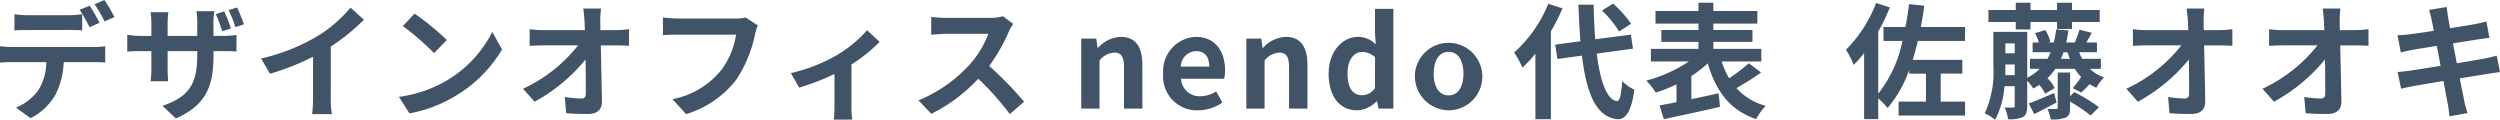
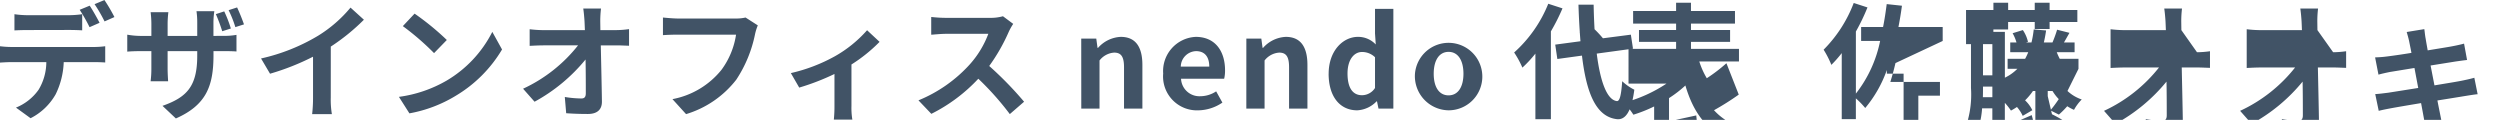
<svg xmlns="http://www.w3.org/2000/svg" width="280.228" height="13.434">
-   <path d="M10.519 5.268a10.413 10.413 0 001.275-.085v1.821c-.35-.028-.882-.042-1.275-.042H7.143a8.883 8.883 0 01-.9 3.6 6.711 6.711 0 01-2.815 2.689l-1.639-1.19a5.722 5.722 0 002.535-2 6.011 6.011 0 00.868-3.1H1.344c-.406 0-.952.029-1.344.056V5.182a10.474 10.474 0 001.344.085zm-7.4-1.9c-.476 0-1.078.013-1.5.042V1.592a10.5 10.5 0 001.5.112H7.7a11.014 11.014 0 001.513-.112V3.4A26.023 26.023 0 007.7 3.358zm6.92-.322a18.983 18.983 0 00-1.107-1.948l1.121-.462c.35.518.841 1.4 1.107 1.919zm1.681-.645A16.479 16.479 0 0010.599.468l1.107-.463a18.749 18.749 0 011.12 1.906zM24.966 4.02a8.033 8.033 0 001.541-.112v1.863c-.308-.028-.8-.042-1.527-.042h-1.05v.462c0 3.474-.827 5.589-4.216 7.088l-1.5-1.415c2.7-.952 3.894-2.157 3.894-5.6v-.533h-3.32v1.906c0 .63.042 1.19.056 1.47h-1.961a11.322 11.322 0 00.084-1.47V5.731h-1.19c-.7 0-1.2.029-1.512.056v-1.9a8.849 8.849 0 001.512.139h1.191v-1.4a11.4 11.4 0 00-.084-1.261h1.989a11.169 11.169 0 00-.084 1.275v1.386h3.32V2.541a8.862 8.862 0 00-.084-1.288h2a8.609 8.609 0 00-.1 1.288v1.485zm-.056-.518a18.644 18.644 0 00-.714-1.919l.938-.308a14.033 14.033 0 01.743 1.919zm1.471-.462a12.552 12.552 0 00-.756-1.9l.952-.308a21.3 21.3 0 01.771 1.9zm10.694 7.914a9.636 9.636 0 00.126 1.838h-2.213a15.7 15.7 0 00.1-1.835v-4.6a27.409 27.409 0 01-4.819 1.906l-1.008-1.709a21.528 21.528 0 006.373-2.536A14.754 14.754 0 0039.29.852l1.5 1.36a22.95 22.95 0 01-3.712 3.011zm13.008-1.932a13.3 13.3 0 005.1-5.449l1.092 1.974a14.89 14.89 0 01-5.183 5.184 15.145 15.145 0 01-5.2 1.975l-1.177-1.849a14.446 14.446 0 005.368-1.835m0-4.539l-1.429 1.471a29.158 29.158 0 00-3.5-3.026l1.317-1.4a29.355 29.355 0 013.614 2.955m18.968-1.107a10.833 10.833 0 001.457-.112v1.863c-.448-.014-.981-.042-1.359-.042h-1.807c.042 2.045.1 4.385.126 6.275.014.9-.5 1.415-1.569 1.415-.854 0-1.639-.028-2.437-.084l-.154-1.821a11.9 11.9 0 001.863.168c.35 0 .49-.182.49-.588 0-.938 0-2.34-.028-3.782a19.258 19.258 0 01-5.715 4.734l-1.288-1.457a16.865 16.865 0 006.163-4.86H60.97c-.5 0-1.106.028-1.6.056V3.278a13.4 13.4 0 001.554.1h4.637q-.021-.546-.042-1.009c-.028-.406-.07-.924-.14-1.414h1.989a11.987 11.987 0 00-.085 1.412l.014 1.009zm15.89-.532a5.728 5.728 0 00-.308.98 14.4 14.4 0 01-2.1 5.1 11.2 11.2 0 01-5.633 3.868l-1.526-1.68a9.242 9.242 0 005.491-3.279 8.861 8.861 0 001.638-3.949h-6.527c-.63 0-1.3.027-1.667.056V1.964c.421.042 1.219.112 1.681.112h6.472a4.641 4.641 0 001.106-.112zm13.65 1.848a17.457 17.457 0 01-3.152 2.536v4.664a7.806 7.806 0 00.1 1.513h-2.075a14.656 14.656 0 00.07-1.513v-3.6a26.359 26.359 0 01-3.95 1.526l-.938-1.625a18.678 18.678 0 004.944-1.891 13.914 13.914 0 003.6-2.914zm14.98-2.016a6.613 6.613 0 00-.49.868 20.61 20.61 0 01-2.2 3.853 39.4 39.4 0 013.908 4.006l-1.6 1.386a32.034 32.034 0 00-3.53-3.964 18.443 18.443 0 01-5.267 3.936l-1.443-1.513a15.858 15.858 0 005.743-4.019 10.845 10.845 0 002.089-3.437h-4.748c-.589 0-1.359.085-1.653.1v-1.99a15.66 15.66 0 001.653.1h4.931a5.11 5.11 0 001.457-.181zm7.624 1.652h1.686l.14 1.037h.056a3.612 3.612 0 012.549-1.232c1.7 0 2.424 1.176 2.424 3.151v4.889h-2.059V7.536c0-1.2-.336-1.639-1.107-1.639a2.256 2.256 0 00-1.639.883v5.393h-2.045zm9.186 3.937a3.84 3.84 0 013.656-4.132c2.157 0 3.278 1.583 3.278 3.754a3.824 3.824 0 01-.1.938h-4.834a2.062 2.062 0 002.171 1.961 3.238 3.238 0 001.766-.546l.7 1.26a4.945 4.945 0 01-2.746.869 3.8 3.8 0 01-3.894-4.1m5.169-.8c0-1.065-.477-1.737-1.485-1.737a1.768 1.768 0 00-1.709 1.737zm4.156-3.141h1.678l.14 1.037h.056a3.612 3.612 0 012.549-1.232c1.7 0 2.424 1.176 2.424 3.151v4.889h-2.059V7.536c0-1.2-.336-1.639-1.107-1.639a2.256 2.256 0 00-1.639.883v5.393h-2.045zm9.225 3.936c0-2.563 1.6-4.132 3.292-4.132a2.7 2.7 0 011.989.855l-.084-1.233V.992h2.056V12.17h-1.666l-.169-.813h-.042a3.249 3.249 0 01-2.171 1.009c-1.947 0-3.208-1.541-3.208-4.105m5.2 1.6V6.416a2.08 2.08 0 00-1.457-.589c-.882 0-1.625.841-1.625 2.409 0 1.625.589 2.437 1.625 2.437a1.742 1.742 0 001.457-.812m4.478-1.596a3.782 3.782 0 113.768 4.1 3.831 3.831 0 01-3.768-4.1m5.435 0c0-1.484-.6-2.451-1.667-2.451s-1.667.967-1.667 2.451.6 2.424 1.667 2.424 1.667-.953 1.667-2.424M175.141.938a22.187 22.187 0 01-1.3 2.578v9.847h-1.737V6.009a13.211 13.211 0 01-1.457 1.569 10.621 10.621 0 00-.925-1.694 14.667 14.667 0 003.825-5.463zm3.839 5.071c.392 3.11 1.134 5.183 2.255 5.323.322.028.49-.672.6-2.227a5.713 5.713 0 001.359.952c-.351 2.7-1.107 3.348-1.891 3.306-2.367-.224-3.474-2.857-3.978-7.13l-2.76.379-.238-1.611 2.829-.378a81.239 81.239 0 01-.224-4.1h1.7c.027 1.373.084 2.69.181 3.88l3.992-.517.239 1.568zm2.507-2.479a11.954 11.954 0 00-1.919-2.354l1.247-.77a12.7 12.7 0 012.017 2.256zm15.918 4.595a29.438 29.438 0 01-2.774 1.751 6.845 6.845 0 003.292 1.988 6.788 6.788 0 00-1.079 1.486c-2.955-1.009-4.5-3.138-5.42-6.247a12.846 12.846 0 01-1.835 1.414v2.6c.994-.21 2.045-.434 3.053-.658l.154 1.513c-2.2.518-4.552 1.008-6.289 1.386l-.49-1.541c.546-.1 1.2-.223 1.905-.364v-2a15.964 15.964 0 01-2.326.925 8.626 8.626 0 00-1.064-1.345 15.883 15.883 0 004.776-2.143h-4.258V5.476h5.333v-.784h-4.16v-1.33h4.16v-.715h-4.818V1.233h4.818V.309h1.667v.924h4.933v1.414h-4.931v.715h4.384v1.33h-4.384v.786h5.379v1.414h-4.448a8.77 8.77 0 00.841 1.877 18.406 18.406 0 002.2-1.681zm17.567-3.533a28.505 28.505 0 01-.575 2.115h5.561v1.541h-2.423v3.144h2.732v1.555h-7.452v-1.555h3.068V8.254h-1.877v-.406a13.751 13.751 0 01-2.423 4.258 9.2 9.2 0 00-1.05-1.078v2.325h-1.583v-7.4a13.812 13.812 0 01-1.163 1.318 10.727 10.727 0 00-.869-1.7 14.894 14.894 0 003.376-5.238l1.541.5a22.8 22.8 0 01-1.3 2.7v6.959a14.064 14.064 0 002.717-5.9h-2.129V3.024h2.46c.168-.828.294-1.682.407-2.564l1.708.182a40.39 40.39 0 01-.392 2.382h4.959v1.568zm19.28 3.127a4.374 4.374 0 001.6.952 5.166 5.166 0 00-.868 1.163 4.991 4.991 0 01-.757-.406 9.967 9.967 0 01-.938.939l-.953-.477a13.425 13.425 0 00.939-1.261 5.027 5.027 0 01-.7-.91h-2.192a6.96 6.96 0 01-.882 1.05 3.725 3.725 0 01.812 1.107l-1.078.63a4.259 4.259 0 00-.645-.994 7.771 7.771 0 01-.672.406 7.231 7.231 0 00-.686-.869v2.83c0 .645-.1 1.009-.477 1.233a3.445 3.445 0 01-1.667.252 4.579 4.579 0 00-.392-1.317c.406.014.827.014.953.014s.182-.056.182-.2v-2.2h-1.148a9.52 9.52 0 01-1.05 3.769 4.931 4.931 0 00-1.163-.729 11.043 11.043 0 00.966-5.323V3.569h3.8v5.14a5.132 5.132 0 001.4-.994h-1.093V6.594h1.961a6.093 6.093 0 00.35-.742h-2.017V4.759h.7a4.78 4.78 0 00-.434-1.036l1.149-.351a3.932 3.932 0 01.574 1.317l-.224.07h.616a10.835 10.835 0 00.252-1.457l1.387.112q-.105.715-.252 1.345h.967a13.647 13.647 0 00.518-1.429l1.386.351c-.224.392-.434.77-.616 1.078h1.191v1.093h-2a7.078 7.078 0 00.336.742h2.1v1.121zm-8.306-5.253h-3.063V1.121h3.068V.309h1.652v.812h2.98V.309h1.667v.812h3.11v1.345h-3.11v.784h-1.667v-.784h-2.984v.84h-1.652zm-.112 5.953v-1.19h-1.051v.153c0 .322 0 .673-.014 1.037zm-1.051-2.451h1.051V4.862h-1.051zm5.743 5.519c-.84.448-1.737.91-2.507 1.3l-.616-1.2c.742-.253 1.793-.7 2.843-1.163zm1.989-1.162a18.537 18.537 0 012.76 1.694l-.939.925a18.357 18.357 0 00-2.3-1.555v.687c0 .616-.1.91-.5 1.106a3.986 3.986 0 01-1.667.2 5.4 5.4 0 00-.364-1.176c.392.013.826.013.966.013s.182-.042.182-.168V8.129h1.387v2.648zm-.5-3.727c-.1-.238-.182-.49-.266-.742h-.448a6.817 6.817 0 01-.294.742zm16.755-3.222a10.833 10.833 0 001.457-.112v1.863c-.449-.014-.981-.042-1.359-.042h-1.807c.042 2.045.1 4.385.126 6.275.014.9-.5 1.415-1.569 1.415-.854 0-1.639-.028-2.437-.084l-.154-1.821a11.9 11.9 0 001.863.168c.35 0 .49-.182.49-.588 0-.938 0-2.34-.028-3.782a19.271 19.271 0 01-5.715 4.734l-1.289-1.457a16.861 16.861 0 006.164-4.86h-3.829c-.5 0-1.106.028-1.6.056V3.278a13.4 13.4 0 001.554.1h4.646q-.021-.546-.042-1.009c-.028-.406-.07-.924-.14-1.414h1.989a11.987 11.987 0 00-.084 1.414l.014 1.009zm15.26 0a10.833 10.833 0 001.457-.112v1.863c-.449-.014-.981-.042-1.359-.042h-1.807c.042 2.045.1 4.385.126 6.275.014.9-.5 1.415-1.569 1.415-.854 0-1.639-.028-2.437-.084l-.158-1.821a11.9 11.9 0 001.863.168c.35 0 .49-.182.49-.588 0-.938 0-2.34-.028-3.782a19.259 19.259 0 01-5.715 4.734l-1.289-1.457a16.861 16.861 0 006.164-4.86h-3.825c-.5 0-1.106.028-1.6.056V3.278a13.4 13.4 0 001.554.1h4.637q-.021-.546-.042-1.009c-.028-.406-.07-.924-.14-1.414h1.989a11.987 11.987 0 00-.084 1.414l.014 1.009zm16.198 4.707c-.364.027-.938.126-1.471.21-.672.112-1.807.294-3.039.49.224 1.149.42 2.087.5 2.522s.238.924.364 1.372l-2.017.364c-.07-.532-.112-1.008-.2-1.414s-.252-1.373-.476-2.55c-1.429.238-2.746.462-3.348.574s-1.079.21-1.4.294l-.392-1.877c.378-.013 1.009-.1 1.457-.154.644-.1 1.947-.308 3.362-.532l-.421-2.241c-1.232.2-2.311.379-2.745.448-.491.1-.869.182-1.289.3l-.378-1.934c.448-.013.868-.042 1.3-.1a72.02 72.02 0 002.774-.407c-.112-.589-.21-1.05-.252-1.274-.084-.393-.182-.729-.28-1.066l1.975-.321c.042.279.084.756.154 1.092.028.2.112.658.224 1.289 1.191-.2 2.256-.364 2.759-.462.449-.084.981-.2 1.317-.295l.337 1.835c-.309.028-.869.112-1.289.169l-2.8.448.434 2.227c1.261-.21 2.41-.392 3.04-.518.546-.112 1.065-.224 1.429-.337z" fill="#415366" />
+   <path d="M10.519 5.268a10.413 10.413 0 001.275-.085v1.821c-.35-.028-.882-.042-1.275-.042H7.143a8.883 8.883 0 01-.9 3.6 6.711 6.711 0 01-2.815 2.689l-1.639-1.19a5.722 5.722 0 002.535-2 6.011 6.011 0 00.868-3.1H1.344c-.406 0-.952.029-1.344.056V5.182a10.474 10.474 0 001.344.085zm-7.4-1.9c-.476 0-1.078.013-1.5.042V1.592a10.5 10.5 0 001.5.112H7.7a11.014 11.014 0 001.513-.112V3.4A26.023 26.023 0 007.7 3.358zm6.92-.322a18.983 18.983 0 00-1.107-1.948l1.121-.462c.35.518.841 1.4 1.107 1.919zm1.681-.645A16.479 16.479 0 0010.599.468l1.107-.463a18.749 18.749 0 011.12 1.906zM24.966 4.02a8.033 8.033 0 001.541-.112v1.863c-.308-.028-.8-.042-1.527-.042h-1.05v.462c0 3.474-.827 5.589-4.216 7.088l-1.5-1.415c2.7-.952 3.894-2.157 3.894-5.6v-.533h-3.32v1.906c0 .63.042 1.19.056 1.47h-1.961a11.322 11.322 0 00.084-1.47V5.731h-1.19c-.7 0-1.2.029-1.512.056v-1.9a8.849 8.849 0 001.512.139h1.191v-1.4a11.4 11.4 0 00-.084-1.261h1.989a11.169 11.169 0 00-.084 1.275v1.386h3.32V2.541a8.862 8.862 0 00-.084-1.288h2a8.609 8.609 0 00-.1 1.288v1.485zm-.056-.518a18.644 18.644 0 00-.714-1.919l.938-.308a14.033 14.033 0 01.743 1.919zm1.471-.462a12.552 12.552 0 00-.756-1.9l.952-.308a21.3 21.3 0 01.771 1.9zm10.694 7.914a9.636 9.636 0 00.126 1.838h-2.213a15.7 15.7 0 00.1-1.835v-4.6a27.409 27.409 0 01-4.819 1.906l-1.008-1.709a21.528 21.528 0 006.373-2.536A14.754 14.754 0 0039.29.852l1.5 1.36a22.95 22.95 0 01-3.712 3.011zm13.008-1.932a13.3 13.3 0 005.1-5.449l1.092 1.974a14.89 14.89 0 01-5.183 5.184 15.145 15.145 0 01-5.2 1.975l-1.177-1.849a14.446 14.446 0 005.368-1.835m0-4.539l-1.429 1.471a29.158 29.158 0 00-3.5-3.026l1.317-1.4a29.355 29.355 0 013.614 2.955m18.968-1.107a10.833 10.833 0 001.457-.112v1.863c-.448-.014-.981-.042-1.359-.042h-1.807c.042 2.045.1 4.385.126 6.275.014.9-.5 1.415-1.569 1.415-.854 0-1.639-.028-2.437-.084l-.154-1.821a11.9 11.9 0 001.863.168c.35 0 .49-.182.49-.588 0-.938 0-2.34-.028-3.782a19.258 19.258 0 01-5.715 4.734l-1.288-1.457a16.865 16.865 0 006.163-4.86H60.97c-.5 0-1.106.028-1.6.056V3.278a13.4 13.4 0 001.554.1h4.637q-.021-.546-.042-1.009c-.028-.406-.07-.924-.14-1.414h1.989a11.987 11.987 0 00-.085 1.412l.014 1.009zm15.89-.532a5.728 5.728 0 00-.308.98 14.4 14.4 0 01-2.1 5.1 11.2 11.2 0 01-5.633 3.868l-1.526-1.68a9.242 9.242 0 005.491-3.279 8.861 8.861 0 001.638-3.949h-6.527c-.63 0-1.3.027-1.667.056V1.964c.421.042 1.219.112 1.681.112h6.472a4.641 4.641 0 001.106-.112zm13.65 1.848a17.457 17.457 0 01-3.152 2.536v4.664a7.806 7.806 0 00.1 1.513h-2.075a14.656 14.656 0 00.07-1.513v-3.6a26.359 26.359 0 01-3.95 1.526l-.938-1.625a18.678 18.678 0 004.944-1.891 13.914 13.914 0 003.6-2.914zm14.98-2.016a6.613 6.613 0 00-.49.868 20.61 20.61 0 01-2.2 3.853 39.4 39.4 0 013.908 4.006l-1.6 1.386a32.034 32.034 0 00-3.53-3.964 18.443 18.443 0 01-5.267 3.936l-1.443-1.513a15.858 15.858 0 005.743-4.019 10.845 10.845 0 002.089-3.437h-4.748c-.589 0-1.359.085-1.653.1v-1.99a15.66 15.66 0 001.653.1h4.931a5.11 5.11 0 001.457-.181zm7.624 1.652h1.686l.14 1.037h.056a3.612 3.612 0 012.549-1.232c1.7 0 2.424 1.176 2.424 3.151v4.889h-2.059V7.536c0-1.2-.336-1.639-1.107-1.639a2.256 2.256 0 00-1.639.883v5.393h-2.045zm9.186 3.937a3.84 3.84 0 013.656-4.132c2.157 0 3.278 1.583 3.278 3.754a3.824 3.824 0 01-.1.938h-4.834a2.062 2.062 0 002.171 1.961 3.238 3.238 0 001.766-.546l.7 1.26a4.945 4.945 0 01-2.746.869 3.8 3.8 0 01-3.894-4.1m5.169-.8c0-1.065-.477-1.737-1.485-1.737a1.768 1.768 0 00-1.709 1.737zm4.156-3.141h1.678l.14 1.037h.056a3.612 3.612 0 012.549-1.232c1.7 0 2.424 1.176 2.424 3.151v4.889h-2.059V7.536c0-1.2-.336-1.639-1.107-1.639a2.256 2.256 0 00-1.639.883v5.393h-2.045zm9.225 3.936c0-2.563 1.6-4.132 3.292-4.132a2.7 2.7 0 011.989.855l-.084-1.233V.992h2.056V12.17h-1.666l-.169-.813h-.042a3.249 3.249 0 01-2.171 1.009c-1.947 0-3.208-1.541-3.208-4.105m5.2 1.6V6.416a2.08 2.08 0 00-1.457-.589c-.882 0-1.625.841-1.625 2.409 0 1.625.589 2.437 1.625 2.437a1.742 1.742 0 001.457-.812m4.478-1.596a3.782 3.782 0 113.768 4.1 3.831 3.831 0 01-3.768-4.1m5.435 0c0-1.484-.6-2.451-1.667-2.451s-1.667.967-1.667 2.451.6 2.424 1.667 2.424 1.667-.953 1.667-2.424M175.141.938a22.187 22.187 0 01-1.3 2.578v9.847h-1.737V6.009a13.211 13.211 0 01-1.457 1.569 10.621 10.621 0 00-.925-1.694 14.667 14.667 0 003.825-5.463zm3.839 5.071c.392 3.11 1.134 5.183 2.255 5.323.322.028.49-.672.6-2.227a5.713 5.713 0 001.359.952c-.351 2.7-1.107 3.348-1.891 3.306-2.367-.224-3.474-2.857-3.978-7.13l-2.76.379-.238-1.611 2.829-.378a81.239 81.239 0 01-.224-4.1h1.7c.027 1.373.084 2.69.181 3.88l3.992-.517.239 1.568za11.954 11.954 0 00-1.919-2.354l1.247-.77a12.7 12.7 0 012.017 2.256zm15.918 4.595a29.438 29.438 0 01-2.774 1.751 6.845 6.845 0 003.292 1.988 6.788 6.788 0 00-1.079 1.486c-2.955-1.009-4.5-3.138-5.42-6.247a12.846 12.846 0 01-1.835 1.414v2.6c.994-.21 2.045-.434 3.053-.658l.154 1.513c-2.2.518-4.552 1.008-6.289 1.386l-.49-1.541c.546-.1 1.2-.223 1.905-.364v-2a15.964 15.964 0 01-2.326.925 8.626 8.626 0 00-1.064-1.345 15.883 15.883 0 004.776-2.143h-4.258V5.476h5.333v-.784h-4.16v-1.33h4.16v-.715h-4.818V1.233h4.818V.309h1.667v.924h4.933v1.414h-4.931v.715h4.384v1.33h-4.384v.786h5.379v1.414h-4.448a8.77 8.77 0 00.841 1.877 18.406 18.406 0 002.2-1.681zm17.567-3.533a28.505 28.505 0 01-.575 2.115h5.561v1.541h-2.423v3.144h2.732v1.555h-7.452v-1.555h3.068V8.254h-1.877v-.406a13.751 13.751 0 01-2.423 4.258 9.2 9.2 0 00-1.05-1.078v2.325h-1.583v-7.4a13.812 13.812 0 01-1.163 1.318 10.727 10.727 0 00-.869-1.7 14.894 14.894 0 003.376-5.238l1.541.5a22.8 22.8 0 01-1.3 2.7v6.959a14.064 14.064 0 002.717-5.9h-2.129V3.024h2.46c.168-.828.294-1.682.407-2.564l1.708.182a40.39 40.39 0 01-.392 2.382h4.959v1.568zm19.28 3.127a4.374 4.374 0 001.6.952 5.166 5.166 0 00-.868 1.163 4.991 4.991 0 01-.757-.406 9.967 9.967 0 01-.938.939l-.953-.477a13.425 13.425 0 00.939-1.261 5.027 5.027 0 01-.7-.91h-2.192a6.96 6.96 0 01-.882 1.05 3.725 3.725 0 01.812 1.107l-1.078.63a4.259 4.259 0 00-.645-.994 7.771 7.771 0 01-.672.406 7.231 7.231 0 00-.686-.869v2.83c0 .645-.1 1.009-.477 1.233a3.445 3.445 0 01-1.667.252 4.579 4.579 0 00-.392-1.317c.406.014.827.014.953.014s.182-.056.182-.2v-2.2h-1.148a9.52 9.52 0 01-1.05 3.769 4.931 4.931 0 00-1.163-.729 11.043 11.043 0 00.966-5.323V3.569h3.8v5.14a5.132 5.132 0 001.4-.994h-1.093V6.594h1.961a6.093 6.093 0 00.35-.742h-2.017V4.759h.7a4.78 4.78 0 00-.434-1.036l1.149-.351a3.932 3.932 0 01.574 1.317l-.224.07h.616a10.835 10.835 0 00.252-1.457l1.387.112q-.105.715-.252 1.345h.967a13.647 13.647 0 00.518-1.429l1.386.351c-.224.392-.434.77-.616 1.078h1.191v1.093h-2a7.078 7.078 0 00.336.742h2.1v1.121zm-8.306-5.253h-3.063V1.121h3.068V.309h1.652v.812h2.98V.309h1.667v.812h3.11v1.345h-3.11v.784h-1.667v-.784h-2.984v.84h-1.652zm-.112 5.953v-1.19h-1.051v.153c0 .322 0 .673-.014 1.037zm-1.051-2.451h1.051V4.862h-1.051zm5.743 5.519c-.84.448-1.737.91-2.507 1.3l-.616-1.2c.742-.253 1.793-.7 2.843-1.163zm1.989-1.162a18.537 18.537 0 012.76 1.694l-.939.925a18.357 18.357 0 00-2.3-1.555v.687c0 .616-.1.91-.5 1.106a3.986 3.986 0 01-1.667.2 5.4 5.4 0 00-.364-1.176c.392.013.826.013.966.013s.182-.042.182-.168V8.129h1.387v2.648zm-.5-3.727c-.1-.238-.182-.49-.266-.742h-.448a6.817 6.817 0 01-.294.742zm16.755-3.222a10.833 10.833 0 001.457-.112v1.863c-.449-.014-.981-.042-1.359-.042h-1.807c.042 2.045.1 4.385.126 6.275.014.9-.5 1.415-1.569 1.415-.854 0-1.639-.028-2.437-.084l-.154-1.821a11.9 11.9 0 001.863.168c.35 0 .49-.182.49-.588 0-.938 0-2.34-.028-3.782a19.271 19.271 0 01-5.715 4.734l-1.289-1.457a16.861 16.861 0 006.164-4.86h-3.829c-.5 0-1.106.028-1.6.056V3.278a13.4 13.4 0 001.554.1h4.646q-.021-.546-.042-1.009c-.028-.406-.07-.924-.14-1.414h1.989a11.987 11.987 0 00-.084 1.414l.014 1.009zm15.26 0a10.833 10.833 0 001.457-.112v1.863c-.449-.014-.981-.042-1.359-.042h-1.807c.042 2.045.1 4.385.126 6.275.014.9-.5 1.415-1.569 1.415-.854 0-1.639-.028-2.437-.084l-.158-1.821a11.9 11.9 0 001.863.168c.35 0 .49-.182.49-.588 0-.938 0-2.34-.028-3.782a19.259 19.259 0 01-5.715 4.734l-1.289-1.457a16.861 16.861 0 006.164-4.86h-3.825c-.5 0-1.106.028-1.6.056V3.278a13.4 13.4 0 001.554.1h4.637q-.021-.546-.042-1.009c-.028-.406-.07-.924-.14-1.414h1.989a11.987 11.987 0 00-.084 1.414l.014 1.009zm16.198 4.707c-.364.027-.938.126-1.471.21-.672.112-1.807.294-3.039.49.224 1.149.42 2.087.5 2.522s.238.924.364 1.372l-2.017.364c-.07-.532-.112-1.008-.2-1.414s-.252-1.373-.476-2.55c-1.429.238-2.746.462-3.348.574s-1.079.21-1.4.294l-.392-1.877c.378-.013 1.009-.1 1.457-.154.644-.1 1.947-.308 3.362-.532l-.421-2.241c-1.232.2-2.311.379-2.745.448-.491.1-.869.182-1.289.3l-.378-1.934c.448-.013.868-.042 1.3-.1a72.02 72.02 0 002.774-.407c-.112-.589-.21-1.05-.252-1.274-.084-.393-.182-.729-.28-1.066l1.975-.321c.042.279.084.756.154 1.092.028.2.112.658.224 1.289 1.191-.2 2.256-.364 2.759-.462.449-.084.981-.2 1.317-.295l.337 1.835c-.309.028-.869.112-1.289.169l-2.8.448.434 2.227c1.261-.21 2.41-.392 3.04-.518.546-.112 1.065-.224 1.429-.337z" fill="#415366" />
</svg>